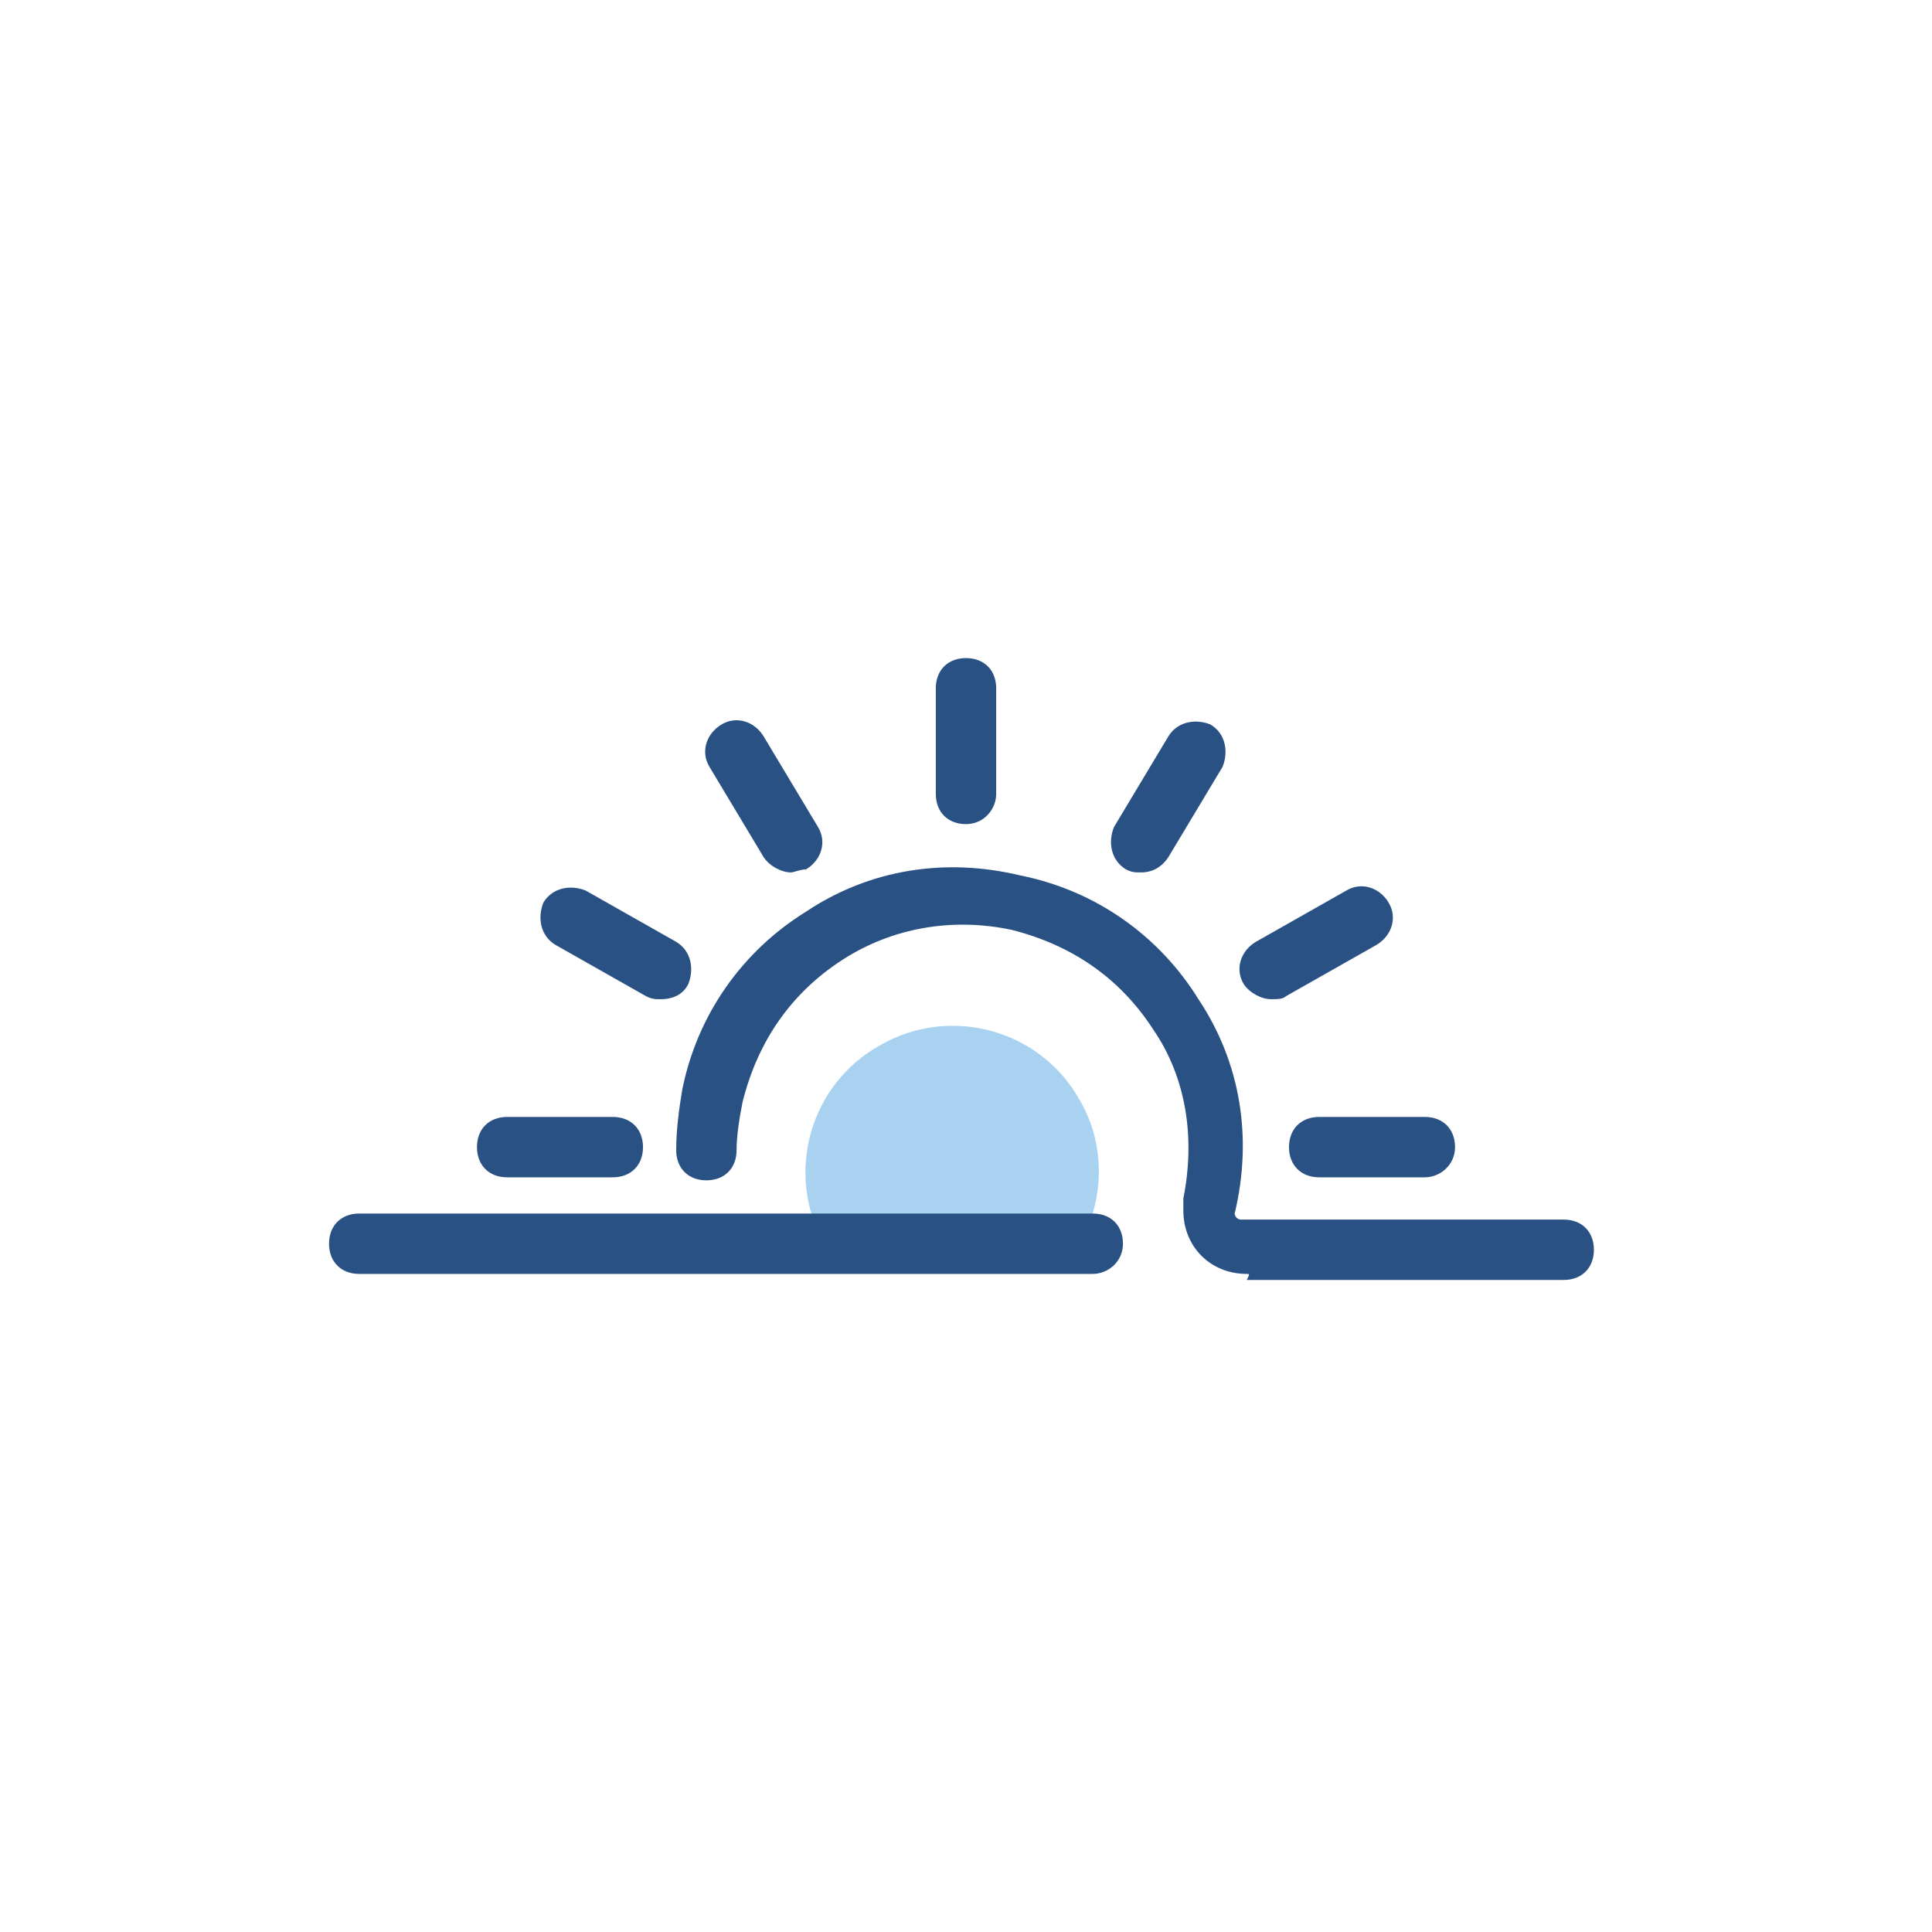
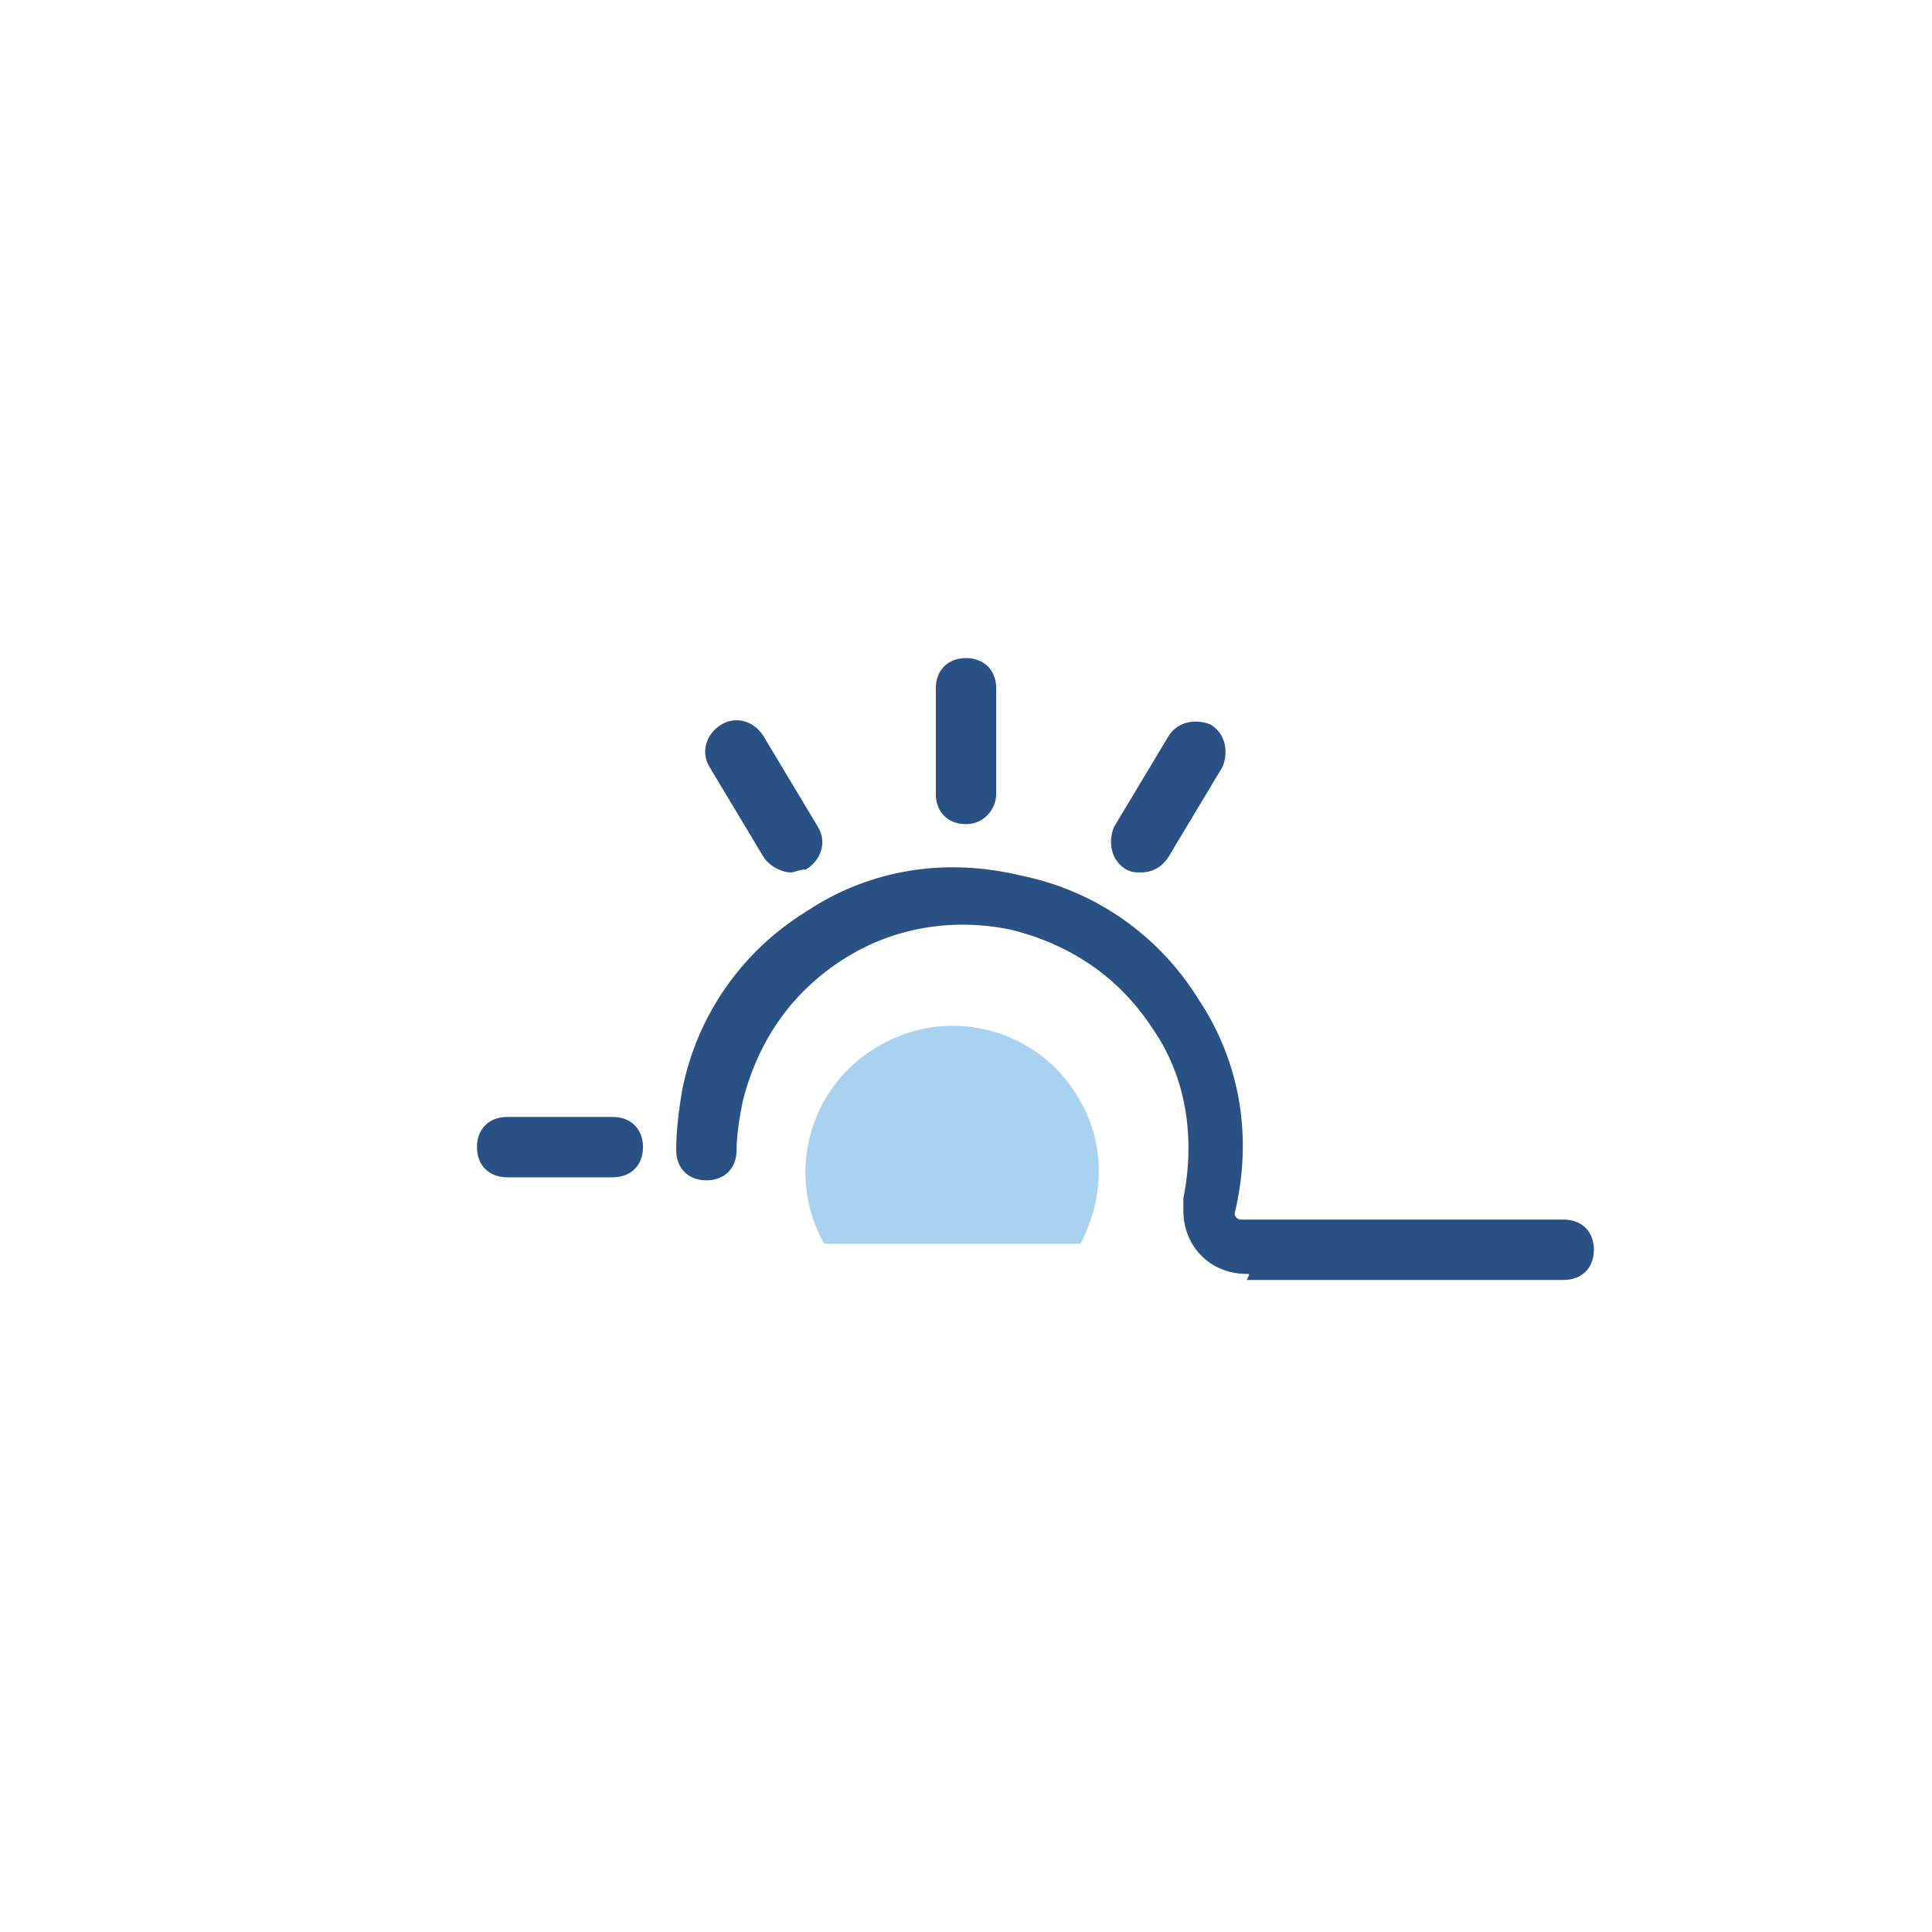
<svg xmlns="http://www.w3.org/2000/svg" version="1.1" id="Layer_1" x="0px" y="0px" viewBox="0 0 64 64" style="enable-background:new 0 0 64 64;" xml:space="preserve">
  <style type="text/css">
	.st0{fill:#A8D2F0;}
	.st1{fill:#295183;}
</style>
  <title>sunrise</title>
  <g id="Layer_3">
    <g>
      <path class="st0" d="M36.4,38.8c0,0.8-0.2,1.6-0.6,2.4h-8.5c-1.3-2.3-0.5-5.3,1.9-6.6c2.3-1.3,5.3-0.5,6.6,1.9    C36.2,37.2,36.4,38,36.4,38.8z" />
    </g>
    <g>
      <path class="st1" d="M32,27.3c-0.6,0-1-0.4-1-1v-3.5c0-0.6,0.4-1,1-1s1,0.4,1,1v3.5C33,26.8,32.6,27.3,32,27.3z" />
    </g>
    <g>
      <path class="st1" d="M26.2,28.9c-0.3,0-0.7-0.2-0.9-0.5l-1.8-3c-0.3-0.5-0.1-1.1,0.4-1.4c0.5-0.3,1.1-0.1,1.4,0.4l1.8,3    c0.3,0.5,0.1,1.1-0.4,1.4C26.5,28.8,26.3,28.9,26.2,28.9z" />
    </g>
    <g>
-       <path class="st1" d="M21.9,33.1c-0.2,0-0.3,0-0.5-0.1l-3-1.7c-0.5-0.3-0.6-0.9-0.4-1.4c0.3-0.5,0.9-0.6,1.4-0.4l3,1.7    c0.5,0.3,0.6,0.9,0.4,1.4C22.6,33,22.2,33.1,21.9,33.1z" />
-     </g>
+       </g>
    <g>
      <path class="st1" d="M20.3,39h-3.5c-0.6,0-1-0.4-1-1s0.4-1,1-1h3.5c0.6,0,1,0.4,1,1S20.9,39,20.3,39z" />
    </g>
    <g>
-       <path class="st1" d="M47.2,39h-3.5c-0.6,0-1-0.4-1-1s0.4-1,1-1h3.5c0.6,0,1,0.4,1,1S47.7,39,47.2,39z" />
-     </g>
+       </g>
    <g>
-       <path class="st1" d="M42.1,33.1c-0.3,0-0.7-0.2-0.9-0.5c-0.3-0.5-0.1-1.1,0.4-1.4l3-1.7c0.5-0.3,1.1-0.1,1.4,0.4    c0.3,0.5,0.1,1.1-0.4,1.4l-3,1.7C42.5,33.1,42.3,33.1,42.1,33.1z" />
-     </g>
+       </g>
    <g>
      <path class="st1" d="M37.8,28.9c-0.2,0-0.3,0-0.5-0.1c-0.5-0.3-0.6-0.9-0.4-1.4l1.8-3c0.3-0.5,0.9-0.6,1.4-0.4    c0.5,0.3,0.6,0.9,0.4,1.4l-1.8,3C38.5,28.7,38.2,28.9,37.8,28.9z" />
    </g>
    <g>
-       <path class="st1" d="M36.2,42.2H11.9c-0.6,0-1-0.4-1-1s0.4-1,1-1h24.3c0.6,0,1,0.4,1,1S36.7,42.2,36.2,42.2z" />
-     </g>
+       </g>
    <g>
      <path class="st1" d="M41.3,42.2c-1.2,0-2.1-0.9-2.1-2.1c0-0.1,0-0.3,0-0.4c0.4-2,0.1-4-1-5.6c-1.1-1.7-2.7-2.8-4.7-3.3    c-1.9-0.4-3.9-0.1-5.6,1c-1.7,1.1-2.8,2.7-3.3,4.7c-0.1,0.5-0.2,1.1-0.2,1.6c0,0.6-0.4,1-1,1c0,0,0,0,0,0c-0.6,0-1-0.4-1-1    c0-0.7,0.1-1.4,0.2-2c0.5-2.5,2-4.6,4.1-5.9c2.1-1.4,4.6-1.8,7.1-1.2c2.5,0.5,4.6,2,5.9,4.1c1.4,2.1,1.8,4.6,1.2,7.1    c0,0.1,0.1,0.2,0.2,0.2h10.7c0.6,0,1,0.4,1,1s-0.4,1-1,1H41.3C41.4,42.2,41.4,42.2,41.3,42.2z" />
    </g>
  </g>
</svg>